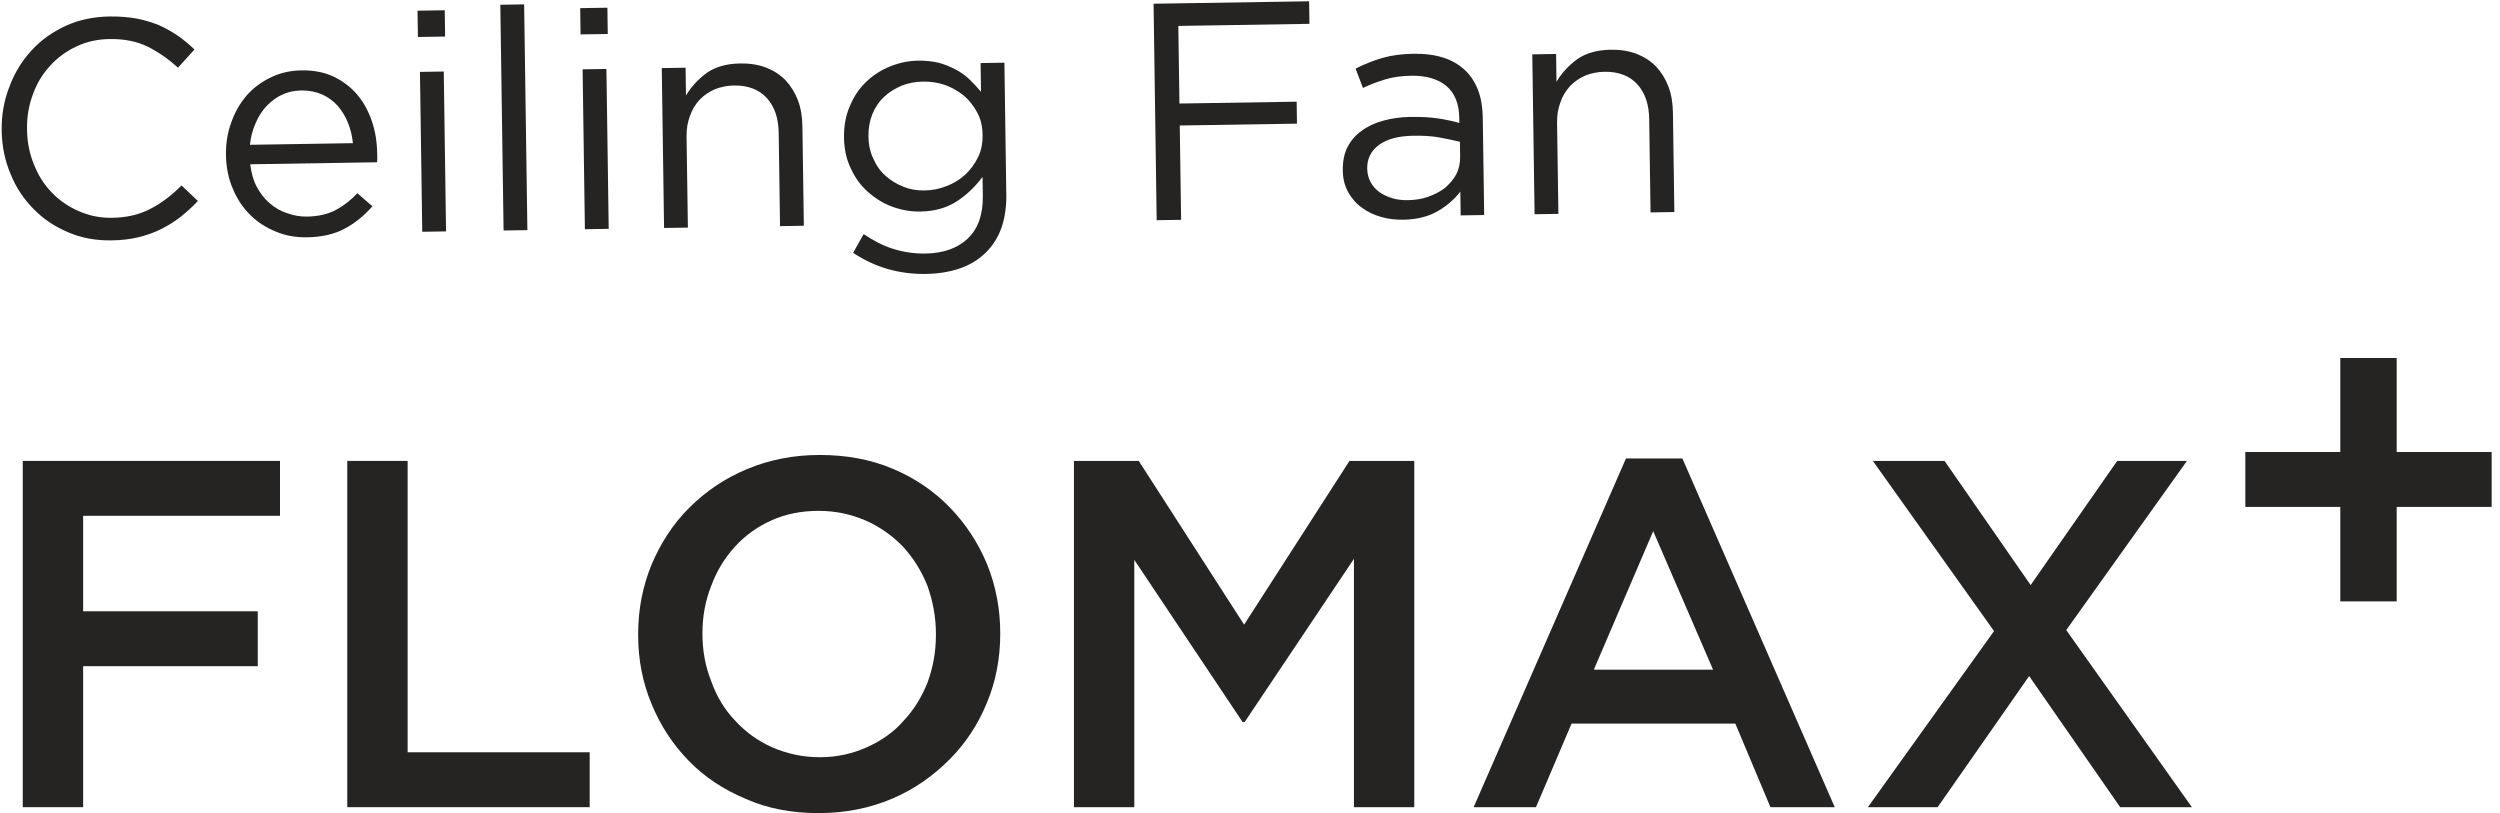
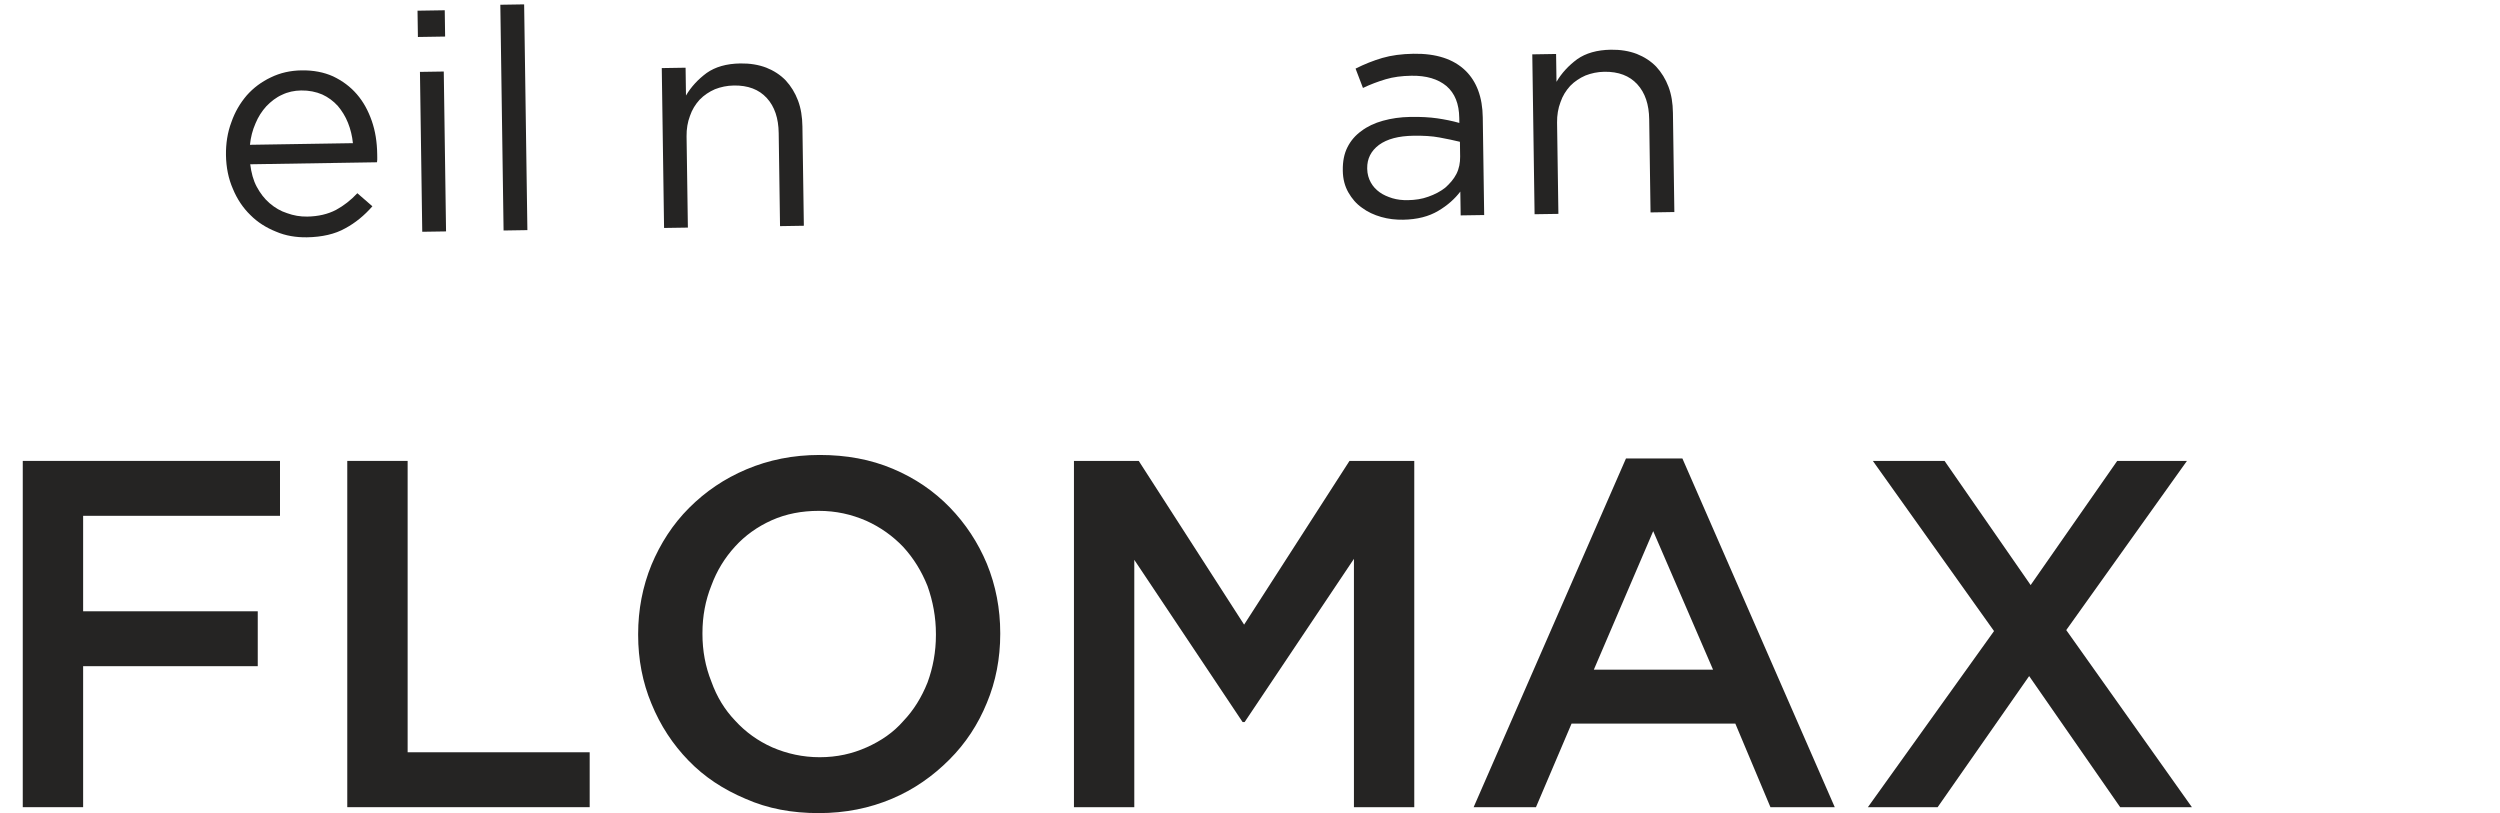
<svg xmlns="http://www.w3.org/2000/svg" width="209" height="68" viewBox="0 0 209 68" fill="none">
  <g clip-path="url(#clip0_5425_179906)">
-     <path d="M9.348 20.096C8.03 20.117 6.838 19.903 5.719 19.429C4.6 18.955 3.634 18.325 2.82 17.484C2.007 16.67 1.346 15.697 0.891 14.567C0.41 13.437 0.16 12.224 0.141 10.933L0.14 10.881C0.121 9.614 0.336 8.395 0.786 7.25C1.208 6.105 1.84 5.087 2.63 4.222C3.419 3.356 4.391 2.668 5.496 2.159C6.601 1.651 7.839 1.398 9.157 1.378C9.985 1.365 10.735 1.43 11.41 1.549C12.057 1.668 12.681 1.865 13.253 2.089C13.826 2.337 14.347 2.64 14.843 2.968C15.34 3.323 15.811 3.703 16.256 4.136L14.882 5.657C14.096 4.946 13.26 4.364 12.373 3.913C11.463 3.462 10.4 3.245 9.159 3.265C8.15 3.281 7.248 3.476 6.401 3.877C5.553 4.278 4.811 4.808 4.2 5.489C3.563 6.173 3.083 6.955 2.76 7.866C2.411 8.775 2.244 9.761 2.258 10.795L2.26 10.847C2.276 11.907 2.469 12.861 2.844 13.76C3.193 14.659 3.696 15.453 4.353 16.116C4.982 16.778 5.74 17.283 6.598 17.657C7.457 18.032 8.364 18.224 9.373 18.208C10.614 18.188 11.671 17.94 12.569 17.46C13.467 17.006 14.337 16.345 15.177 15.505L16.542 16.802C16.082 17.301 15.598 17.723 15.113 18.118C14.6 18.514 14.063 18.858 13.472 19.152C12.882 19.447 12.264 19.662 11.594 19.829C10.924 19.994 10.176 20.083 9.348 20.096Z" fill="#252423" />
    <path d="M29.504 11.969C29.444 11.376 29.308 10.808 29.092 10.269C28.878 9.729 28.586 9.268 28.245 8.86C27.877 8.452 27.433 8.123 26.937 7.898C26.418 7.674 25.821 7.553 25.175 7.563C24.606 7.573 24.065 7.685 23.576 7.925C23.088 8.139 22.654 8.483 22.272 8.876C21.89 9.297 21.587 9.767 21.361 10.314C21.111 10.886 20.963 11.457 20.896 12.105L29.504 11.969ZM20.919 13.734C21.006 14.431 21.172 15.074 21.463 15.613C21.755 16.152 22.098 16.611 22.543 16.992C22.989 17.372 23.457 17.65 24.003 17.822C24.549 18.02 25.093 18.115 25.688 18.107C26.619 18.092 27.417 17.898 28.085 17.551C28.726 17.204 29.341 16.73 29.875 16.153L31.132 17.245C30.471 18.005 29.704 18.638 28.857 19.09C28.01 19.569 26.927 19.819 25.662 19.839C24.757 19.853 23.875 19.712 23.069 19.363C22.262 19.039 21.532 18.585 20.929 17.974C20.326 17.39 19.823 16.647 19.475 15.8C19.1 14.952 18.906 13.998 18.891 12.964C18.878 12.008 19.018 11.074 19.343 10.216C19.64 9.357 20.07 8.628 20.63 7.971C21.189 7.342 21.854 6.841 22.651 6.466C23.421 6.092 24.271 5.897 25.202 5.883C26.185 5.867 27.067 6.033 27.847 6.384C28.628 6.759 29.282 7.24 29.833 7.878C30.386 8.516 30.784 9.26 31.081 10.108C31.377 10.957 31.52 11.885 31.534 12.868C31.535 12.945 31.537 13.049 31.538 13.152C31.54 13.282 31.543 13.411 31.518 13.566L20.919 13.734Z" fill="#252423" />
    <path d="M35.108 6.01L37.099 5.979L37.29 19.346L35.3 19.376L35.108 6.01ZM34.905 0.894L37.181 0.858L37.212 3.056L34.937 3.092L34.905 0.894Z" fill="#252423" />
    <path d="M41.827 0.397L43.818 0.365L44.09 19.238L42.099 19.27L41.827 0.397Z" fill="#252423" />
-     <path d="M48.706 5.796L50.697 5.765L50.888 19.131L48.897 19.162L48.706 5.796ZM48.504 0.68L50.778 0.644L50.809 2.842L48.535 2.876L48.504 0.68Z" fill="#252423" />
    <path d="M55.324 5.692L57.315 5.66L57.348 7.987C57.777 7.256 58.363 6.627 59.08 6.098C59.797 5.595 60.723 5.322 61.887 5.304C62.688 5.291 63.414 5.409 64.064 5.657C64.688 5.906 65.237 6.259 65.682 6.719C66.129 7.203 66.473 7.766 66.715 8.408C66.957 9.051 67.071 9.774 67.082 10.575L67.202 18.873L65.211 18.905L65.099 11.123C65.082 9.883 64.757 8.905 64.1 8.191C63.444 7.477 62.533 7.129 61.344 7.148C60.775 7.158 60.26 7.269 59.771 7.458C59.283 7.672 58.847 7.964 58.491 8.332C58.135 8.725 57.856 9.169 57.682 9.689C57.484 10.209 57.388 10.779 57.397 11.4L57.507 19.027L55.516 19.057L55.324 5.692Z" fill="#252423" />
-     <path d="M77.295 15.922C77.942 15.912 78.535 15.798 79.127 15.557C79.717 15.34 80.23 15.023 80.69 14.602C81.123 14.207 81.478 13.71 81.755 13.162C82.031 12.615 82.152 11.992 82.142 11.319V11.268C82.132 10.57 81.994 9.952 81.701 9.413C81.409 8.875 81.04 8.389 80.595 8.008C80.124 7.628 79.602 7.326 79.005 7.102C78.407 6.905 77.811 6.811 77.165 6.822C76.518 6.832 75.925 6.944 75.385 7.16C74.82 7.401 74.334 7.694 73.925 8.087C73.49 8.482 73.161 8.979 72.937 9.525C72.712 10.073 72.593 10.695 72.603 11.393V11.444C72.613 12.117 72.751 12.736 73.016 13.274C73.258 13.839 73.601 14.324 74.046 14.707C74.466 15.087 74.961 15.39 75.533 15.613C76.079 15.837 76.675 15.932 77.295 15.922ZM77.422 22.901C76.31 22.92 75.223 22.781 74.21 22.488C73.197 22.193 72.233 21.742 71.32 21.136L72.202 19.57C72.986 20.102 73.793 20.528 74.651 20.8C75.507 21.07 76.415 21.211 77.371 21.196C78.845 21.173 80.029 20.767 80.897 19.951C81.764 19.135 82.186 17.94 82.163 16.363L82.14 14.786C81.557 15.57 80.869 16.253 80.023 16.809C79.178 17.367 78.149 17.667 76.933 17.686C76.132 17.698 75.353 17.556 74.601 17.283C73.847 17.011 73.167 16.581 72.565 16.048C71.963 15.515 71.488 14.876 71.142 14.105C70.768 13.361 70.574 12.484 70.561 11.529L70.56 11.477C70.546 10.495 70.715 9.613 71.066 8.832C71.39 8.05 71.846 7.371 72.433 6.819C73.019 6.266 73.686 5.842 74.431 5.545C75.177 5.249 75.951 5.082 76.752 5.07C77.373 5.06 77.942 5.128 78.488 5.249C79.006 5.396 79.474 5.595 79.917 5.821C80.335 6.048 80.725 6.325 81.067 6.657C81.408 6.987 81.722 7.319 82.013 7.675L81.978 5.272L83.969 5.24L84.127 16.279C84.143 17.314 84.001 18.221 83.728 19.027C83.453 19.807 83.024 20.487 82.489 21.038C81.903 21.642 81.159 22.118 80.31 22.417C79.462 22.715 78.482 22.886 77.422 22.901Z" fill="#252423" />
-     <path d="M96.439 0.311L109.442 0.107L109.47 1.993L98.508 2.167L98.602 8.655L108.4 8.501L108.427 10.337L98.628 10.491L98.741 18.377L96.698 18.408L96.439 0.311Z" fill="#252423" />
    <path d="M117.698 16.733C118.318 16.723 118.885 16.637 119.4 16.447C119.941 16.258 120.402 16.018 120.812 15.7C121.195 15.359 121.526 14.991 121.753 14.549C121.978 14.105 122.074 13.612 122.067 13.095L122.05 11.854C121.556 11.733 120.985 11.612 120.338 11.493C119.716 11.374 118.964 11.334 118.163 11.347C116.922 11.367 115.97 11.614 115.279 12.117C114.614 12.618 114.286 13.27 114.298 14.072L114.299 14.123C114.305 14.537 114.414 14.922 114.599 15.255C114.786 15.588 115.021 15.844 115.335 16.071C115.649 16.299 116.013 16.449 116.402 16.572C116.818 16.695 117.232 16.741 117.698 16.733ZM117.307 18.368C116.688 18.378 116.066 18.311 115.468 18.138C114.871 17.967 114.325 17.717 113.854 17.362C113.384 17.034 113.016 16.6 112.723 16.087C112.432 15.574 112.268 14.982 112.258 14.284V14.232C112.248 13.508 112.367 12.861 112.644 12.313C112.92 11.766 113.302 11.319 113.813 10.95C114.299 10.58 114.917 10.285 115.612 10.094C116.307 9.902 117.055 9.787 117.909 9.774C118.762 9.759 119.512 9.8 120.16 9.893C120.782 9.986 121.403 10.106 122.001 10.278L121.995 9.864C121.978 8.675 121.629 7.802 120.922 7.191C120.216 6.608 119.255 6.312 117.988 6.332C117.186 6.345 116.489 6.434 115.846 6.625C115.202 6.816 114.559 7.059 113.943 7.353L113.325 5.735C114.069 5.36 114.815 5.064 115.562 4.845C116.309 4.627 117.186 4.509 118.169 4.494C120.056 4.463 121.51 4.933 122.507 5.9C123.45 6.815 123.936 8.126 123.959 9.807L124.077 17.977L122.112 18.007L122.083 16.017C121.626 16.618 121.014 17.171 120.244 17.624C119.45 18.101 118.47 18.349 117.307 18.368Z" fill="#252423" />
    <path d="M128.099 4.544L130.089 4.512L130.123 6.839C130.552 6.108 131.138 5.479 131.853 4.95C132.57 4.448 133.498 4.175 134.662 4.156C135.463 4.143 136.189 4.261 136.838 4.509C137.463 4.758 138.01 5.111 138.457 5.571C138.903 6.055 139.248 6.618 139.489 7.26C139.732 7.904 139.846 8.626 139.857 9.428L139.976 17.726L137.985 17.758L137.873 9.975C137.856 8.735 137.532 7.757 136.875 7.043C136.219 6.329 135.308 5.982 134.119 6C133.55 6.01 133.034 6.121 132.546 6.311C132.057 6.525 131.622 6.816 131.266 7.184C130.91 7.578 130.631 8.021 130.457 8.541C130.258 9.061 130.163 9.632 130.171 10.252L130.282 17.88L128.291 17.91L128.099 4.544Z" fill="#252423" />
    <path d="M1.903 38.532H23.408V43.122H6.95V51.104H21.548V55.693H6.95V67.48H1.903V38.532Z" fill="#252423" />
    <path d="M29.032 38.532H34.078V62.89H49.297V67.48H29.032V38.532Z" fill="#252423" />
    <path d="M68.526 63.303C69.974 63.303 71.255 63.013 72.455 62.476C73.654 61.939 74.688 61.235 75.514 60.284C76.383 59.375 77.045 58.299 77.541 57.058C77.996 55.818 78.243 54.495 78.243 53.089V53.006C78.243 51.599 77.996 50.277 77.541 48.994C77.045 47.754 76.383 46.678 75.514 45.727C74.647 44.818 73.612 44.073 72.413 43.535C71.172 42.998 69.891 42.708 68.443 42.708C67.036 42.708 65.713 42.957 64.514 43.494C63.315 44.032 62.282 44.776 61.455 45.686C60.586 46.637 59.925 47.713 59.469 48.954C58.972 50.193 58.725 51.518 58.725 52.922V53.006C58.725 54.412 58.972 55.735 59.469 56.976C59.925 58.257 60.586 59.333 61.455 60.242C62.322 61.193 63.356 61.939 64.556 62.476C65.797 63.013 67.12 63.303 68.526 63.303ZM68.443 67.976C66.21 67.976 64.184 67.604 62.322 66.777C60.462 65.991 58.891 64.957 57.568 63.592C56.243 62.228 55.21 60.656 54.465 58.836C53.721 57.058 53.349 55.114 53.349 53.089V53.006C53.349 50.979 53.721 49.035 54.465 47.216C55.21 45.439 56.243 43.826 57.608 42.461C58.972 41.096 60.544 40.021 62.405 39.235C64.266 38.449 66.292 38.035 68.526 38.035C70.76 38.035 72.785 38.407 74.647 39.193C76.507 39.979 78.078 41.055 79.403 42.419C80.725 43.784 81.76 45.355 82.504 47.134C83.248 48.954 83.62 50.897 83.62 52.922V53.006C83.62 55.033 83.248 56.976 82.504 58.754C81.76 60.574 80.725 62.146 79.361 63.51C77.996 64.875 76.425 65.991 74.563 66.777C72.703 67.562 70.676 67.976 68.443 67.976Z" fill="#252423" />
    <path d="M89.782 38.532H95.199L104.008 52.22L112.817 38.532H118.233V67.48H113.189V46.72L104.049 60.367H103.883L94.827 46.803V67.48H89.782V38.532Z" fill="#252423" />
    <path d="M143.211 55.983L138.208 44.404L133.245 55.983H143.211ZM135.933 38.325H140.647L153.385 67.48H148.009L145.073 60.491H131.384L128.407 67.48H123.196L135.933 38.325Z" fill="#252423" />
    <path d="M166.701 52.757L156.57 38.532H162.565L169.762 48.912L176.999 38.532H182.829L172.738 52.675L183.243 67.48H177.246L169.637 56.52L161.987 67.48H156.156L166.701 52.757Z" fill="#252423" />
-     <path d="M195.649 42.378H187.709V37.788H195.649V29.93H200.363V37.788H208.302V42.378H200.363V50.276H195.649V42.378Z" fill="#252423" />
  </g>
  <defs>
    <clipPath id="clip0_5425_179906">
      <rect width="208.395" height="68" fill="white" />
    </clipPath>
  </defs>
</svg>